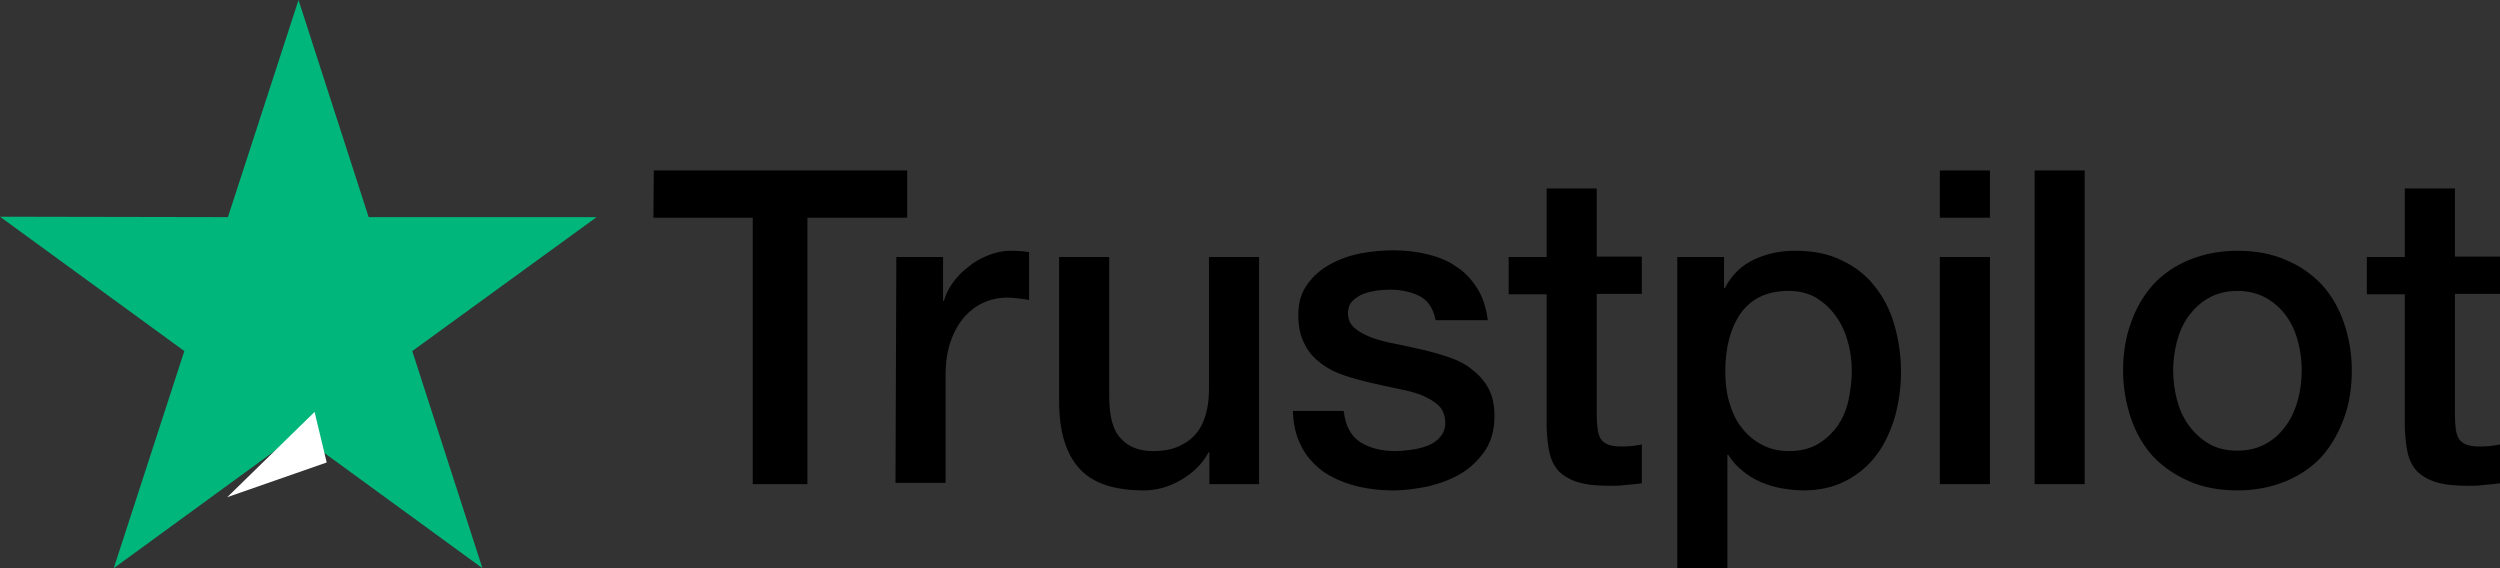
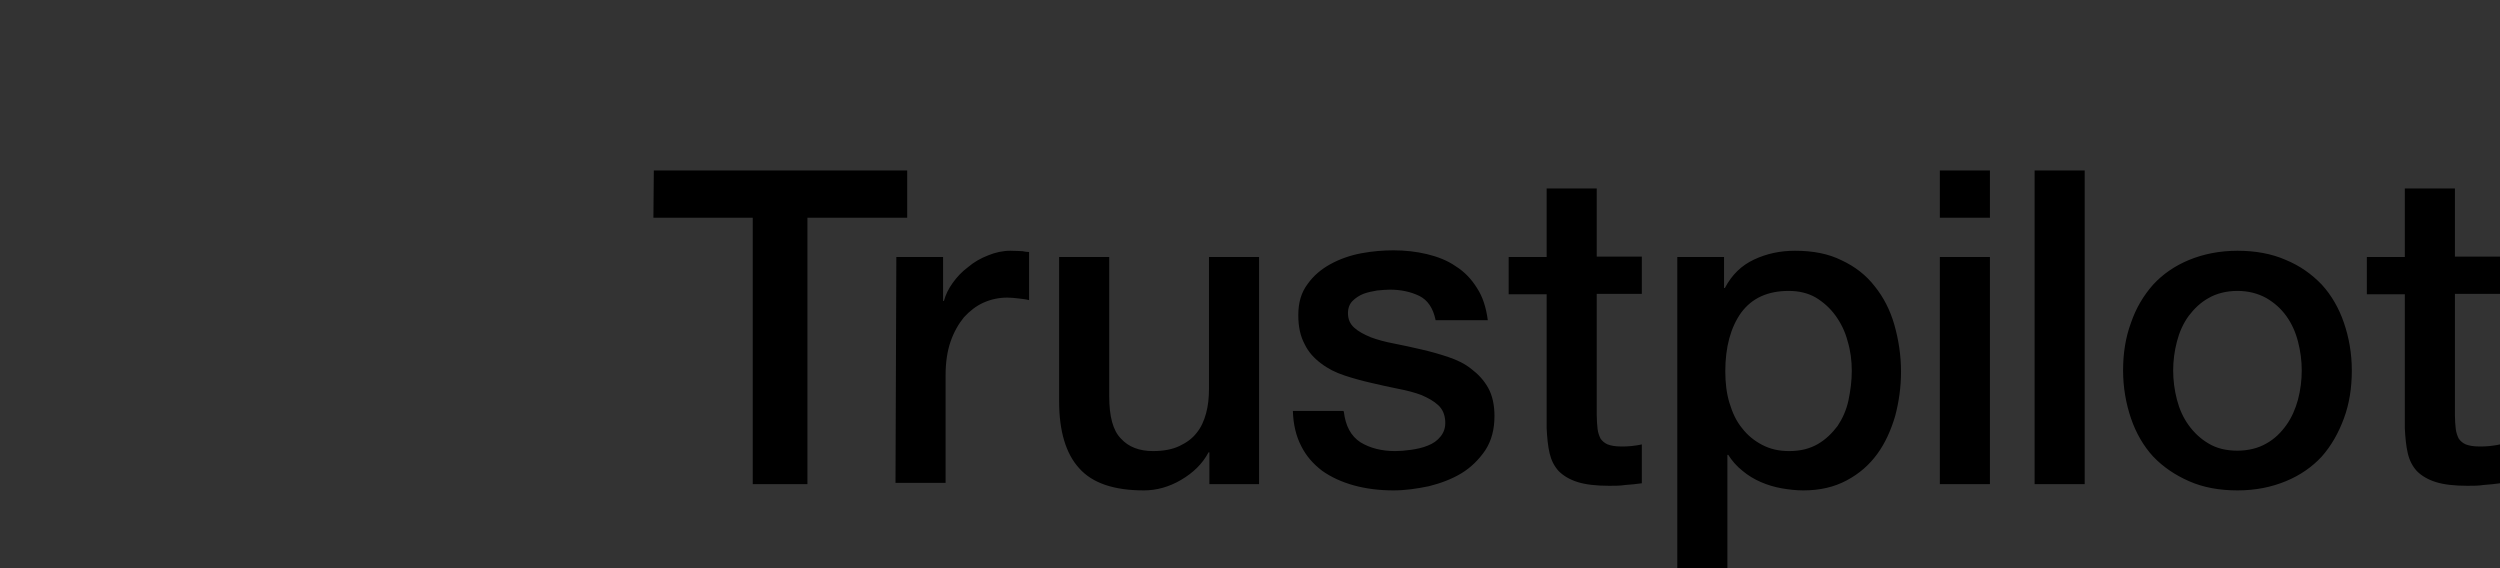
<svg xmlns="http://www.w3.org/2000/svg" width="176" height="40" viewBox="0 0 176 40">
  <rect x="0" y="0" width="176" height="40" fill="#333333" stroke="none" />
-   <path d="M42 15.286H25.954L21.015 0L16.046 15.286L0 15.256L12.977 24.715L8.008 40L20.985 30.542L33.962 40L29.023 24.715L42 15.286Z" fill="#00B67A" />
  <path d="M46.029 12H63.866V15.327H56.843V34.082H52.994V15.327H46L46.029 12ZM63.102 18.095H66.393V21.186H66.452C66.57 20.744 66.775 20.332 67.069 19.92C67.363 19.508 67.716 19.125 68.156 18.801C68.568 18.448 69.038 18.183 69.567 17.977C70.067 17.771 70.595 17.653 71.124 17.653C71.536 17.653 71.83 17.682 71.977 17.682C72.123 17.712 72.3 17.741 72.447 17.741V21.127C72.212 21.068 71.947 21.039 71.683 21.009C71.418 20.98 71.183 20.951 70.919 20.951C70.331 20.951 69.773 21.068 69.244 21.304C68.715 21.539 68.274 21.893 67.863 22.334C67.481 22.805 67.157 23.365 66.922 24.042C66.687 24.719 66.57 25.514 66.57 26.398V33.994H63.043L63.102 18.095ZM88.609 34.082H85.141V31.844H85.082C84.641 32.669 83.995 33.287 83.143 33.788C82.291 34.288 81.409 34.524 80.528 34.524C78.441 34.524 76.913 34.023 75.973 32.963C75.033 31.933 74.562 30.343 74.562 28.252V18.095H78.089V27.899C78.089 29.312 78.353 30.313 78.911 30.873C79.44 31.462 80.204 31.756 81.174 31.756C81.909 31.756 82.526 31.638 83.025 31.403C83.525 31.167 83.936 30.873 84.23 30.49C84.553 30.107 84.759 29.636 84.906 29.106C85.053 28.576 85.112 27.987 85.112 27.369V18.095H88.638V34.082H88.609ZM94.603 28.959C94.721 29.989 95.103 30.696 95.778 31.138C96.454 31.55 97.277 31.756 98.217 31.756C98.541 31.756 98.923 31.727 99.334 31.668C99.746 31.609 100.157 31.52 100.509 31.373C100.892 31.226 101.185 31.02 101.42 30.726C101.656 30.431 101.773 30.078 101.744 29.636C101.714 29.195 101.567 28.812 101.244 28.517C100.921 28.223 100.539 28.017 100.069 27.811C99.599 27.634 99.04 27.487 98.423 27.369C97.806 27.251 97.189 27.104 96.543 26.957C95.896 26.81 95.249 26.633 94.632 26.427C94.015 26.221 93.486 25.956 92.987 25.573C92.517 25.22 92.105 24.778 91.841 24.219C91.547 23.659 91.4 23.012 91.4 22.187C91.4 21.304 91.606 20.597 92.047 20.008C92.458 19.42 93.016 18.948 93.663 18.595C94.309 18.242 95.044 17.977 95.837 17.83C96.631 17.682 97.395 17.623 98.1 17.623C98.923 17.623 99.716 17.712 100.451 17.889C101.185 18.065 101.891 18.33 102.478 18.742C103.095 19.125 103.595 19.655 103.977 20.273C104.388 20.892 104.623 21.657 104.741 22.541H101.068C100.892 21.687 100.509 21.127 99.922 20.833C99.305 20.538 98.629 20.391 97.835 20.391C97.6 20.391 97.277 20.421 96.954 20.45C96.601 20.509 96.307 20.568 95.984 20.686C95.69 20.803 95.426 20.98 95.22 21.186C95.014 21.392 94.897 21.687 94.897 22.04C94.897 22.482 95.044 22.805 95.338 23.07C95.632 23.335 96.014 23.541 96.513 23.748C96.983 23.924 97.542 24.072 98.159 24.189C98.776 24.307 99.422 24.454 100.069 24.602C100.715 24.749 101.332 24.925 101.949 25.131C102.566 25.337 103.125 25.602 103.595 25.985C104.065 26.339 104.476 26.78 104.77 27.31C105.064 27.84 105.211 28.517 105.211 29.283C105.211 30.225 105.005 31.02 104.565 31.697C104.124 32.345 103.566 32.904 102.89 33.316C102.214 33.729 101.42 34.023 100.598 34.229C99.746 34.406 98.923 34.524 98.1 34.524C97.101 34.524 96.16 34.406 95.308 34.17C94.456 33.935 93.692 33.581 93.075 33.14C92.458 32.669 91.958 32.109 91.606 31.403C91.253 30.726 91.047 29.901 91.018 28.93H94.574V28.959H94.603ZM106.21 18.095H108.884V13.266H112.41V18.065H115.584V20.686H112.41V29.224C112.41 29.607 112.44 29.901 112.469 30.196C112.499 30.461 112.587 30.696 112.675 30.873C112.792 31.049 112.969 31.197 113.175 31.285C113.41 31.373 113.703 31.432 114.115 31.432C114.35 31.432 114.614 31.432 114.849 31.403C115.085 31.373 115.349 31.344 115.584 31.285V34.023C115.202 34.082 114.82 34.111 114.438 34.141C114.056 34.2 113.703 34.2 113.292 34.2C112.352 34.2 111.617 34.111 111.059 33.935C110.5 33.758 110.06 33.493 109.736 33.169C109.413 32.816 109.208 32.404 109.09 31.903C108.972 31.403 108.914 30.784 108.884 30.137V20.715H106.21V18.036V18.095ZM118.052 18.095H121.373V20.273H121.432C121.931 19.331 122.607 18.683 123.489 18.271C124.37 17.859 125.311 17.653 126.368 17.653C127.632 17.653 128.719 17.859 129.66 18.33C130.6 18.772 131.364 19.361 131.981 20.156C132.598 20.921 133.068 21.834 133.362 22.864C133.656 23.895 133.832 25.014 133.832 26.162C133.832 27.251 133.685 28.282 133.421 29.283C133.127 30.284 132.716 31.197 132.157 31.962C131.599 32.728 130.894 33.346 130.012 33.817C129.131 34.288 128.132 34.524 126.956 34.524C126.457 34.524 125.928 34.465 125.428 34.377C124.929 34.288 124.429 34.141 123.959 33.935C123.489 33.729 123.048 33.464 122.666 33.14C122.255 32.816 121.931 32.433 121.667 32.021H121.608V40H118.082V18.095H118.052ZM130.365 26.103C130.365 25.396 130.277 24.69 130.071 24.013C129.895 23.335 129.601 22.747 129.219 22.217C128.837 21.687 128.367 21.274 127.838 20.951C127.279 20.627 126.633 20.48 125.928 20.48C124.458 20.48 123.342 20.98 122.578 22.011C121.843 23.041 121.461 24.425 121.461 26.133C121.461 26.957 121.549 27.693 121.755 28.37C121.961 29.047 122.225 29.636 122.637 30.137C123.019 30.637 123.489 31.02 124.047 31.314C124.605 31.609 125.222 31.756 125.957 31.756C126.78 31.756 127.426 31.579 127.985 31.256C128.543 30.932 128.984 30.49 129.366 29.989C129.718 29.459 129.983 28.871 130.13 28.194C130.277 27.487 130.365 26.81 130.365 26.103ZM136.565 12H140.091V15.327H136.565V12ZM136.565 18.095H140.091V34.082H136.565V18.095ZM143.236 12H146.762V34.082H143.236V12ZM157.517 34.524C156.253 34.524 155.107 34.318 154.108 33.876C153.109 33.434 152.286 32.875 151.581 32.139C150.905 31.403 150.376 30.49 150.024 29.459C149.671 28.429 149.465 27.281 149.465 26.074C149.465 24.866 149.641 23.748 150.024 22.717C150.376 21.687 150.905 20.803 151.581 20.038C152.257 19.302 153.109 18.713 154.108 18.301C155.107 17.889 156.253 17.653 157.517 17.653C158.78 17.653 159.926 17.859 160.925 18.301C161.925 18.713 162.747 19.302 163.453 20.038C164.128 20.774 164.657 21.687 165.01 22.717C165.363 23.748 165.568 24.866 165.568 26.074C165.568 27.31 165.392 28.429 165.01 29.459C164.628 30.49 164.128 31.373 163.453 32.139C162.777 32.875 161.925 33.464 160.925 33.876C159.926 34.288 158.81 34.524 157.517 34.524ZM157.517 31.727C158.281 31.727 158.986 31.55 159.544 31.226C160.132 30.902 160.573 30.461 160.955 29.931C161.337 29.401 161.601 28.782 161.778 28.135C161.954 27.457 162.042 26.78 162.042 26.074C162.042 25.396 161.954 24.719 161.778 24.042C161.601 23.365 161.337 22.776 160.955 22.246C160.573 21.716 160.103 21.304 159.544 20.98C158.957 20.656 158.281 20.48 157.517 20.48C156.753 20.48 156.047 20.656 155.489 20.98C154.901 21.304 154.461 21.745 154.079 22.246C153.697 22.776 153.432 23.365 153.256 24.042C153.08 24.719 152.991 25.396 152.991 26.074C152.991 26.78 153.08 27.457 153.256 28.135C153.432 28.812 153.697 29.401 154.079 29.931C154.461 30.461 154.931 30.902 155.489 31.226C156.077 31.579 156.753 31.727 157.517 31.727ZM166.626 18.095H169.3V13.266H172.826V18.065H176V20.686H172.826V29.224C172.826 29.607 172.856 29.901 172.885 30.196C172.915 30.461 173.003 30.696 173.091 30.873C173.208 31.049 173.385 31.197 173.59 31.285C173.826 31.373 174.119 31.432 174.531 31.432C174.766 31.432 175.03 31.432 175.265 31.403C175.5 31.373 175.765 31.344 176 31.285V34.023C175.618 34.082 175.236 34.111 174.854 34.141C174.472 34.2 174.119 34.2 173.708 34.2C172.768 34.2 172.033 34.111 171.475 33.935C170.916 33.758 170.476 33.493 170.152 33.169C169.829 32.816 169.623 32.404 169.506 31.903C169.388 31.403 169.33 30.784 169.3 30.137V20.715H166.626V18.036V18.095Z" fill="black" />
-   <path d="M23 32.558L22.147 29L16 35L23 32.558Z" fill="white" />
</svg>